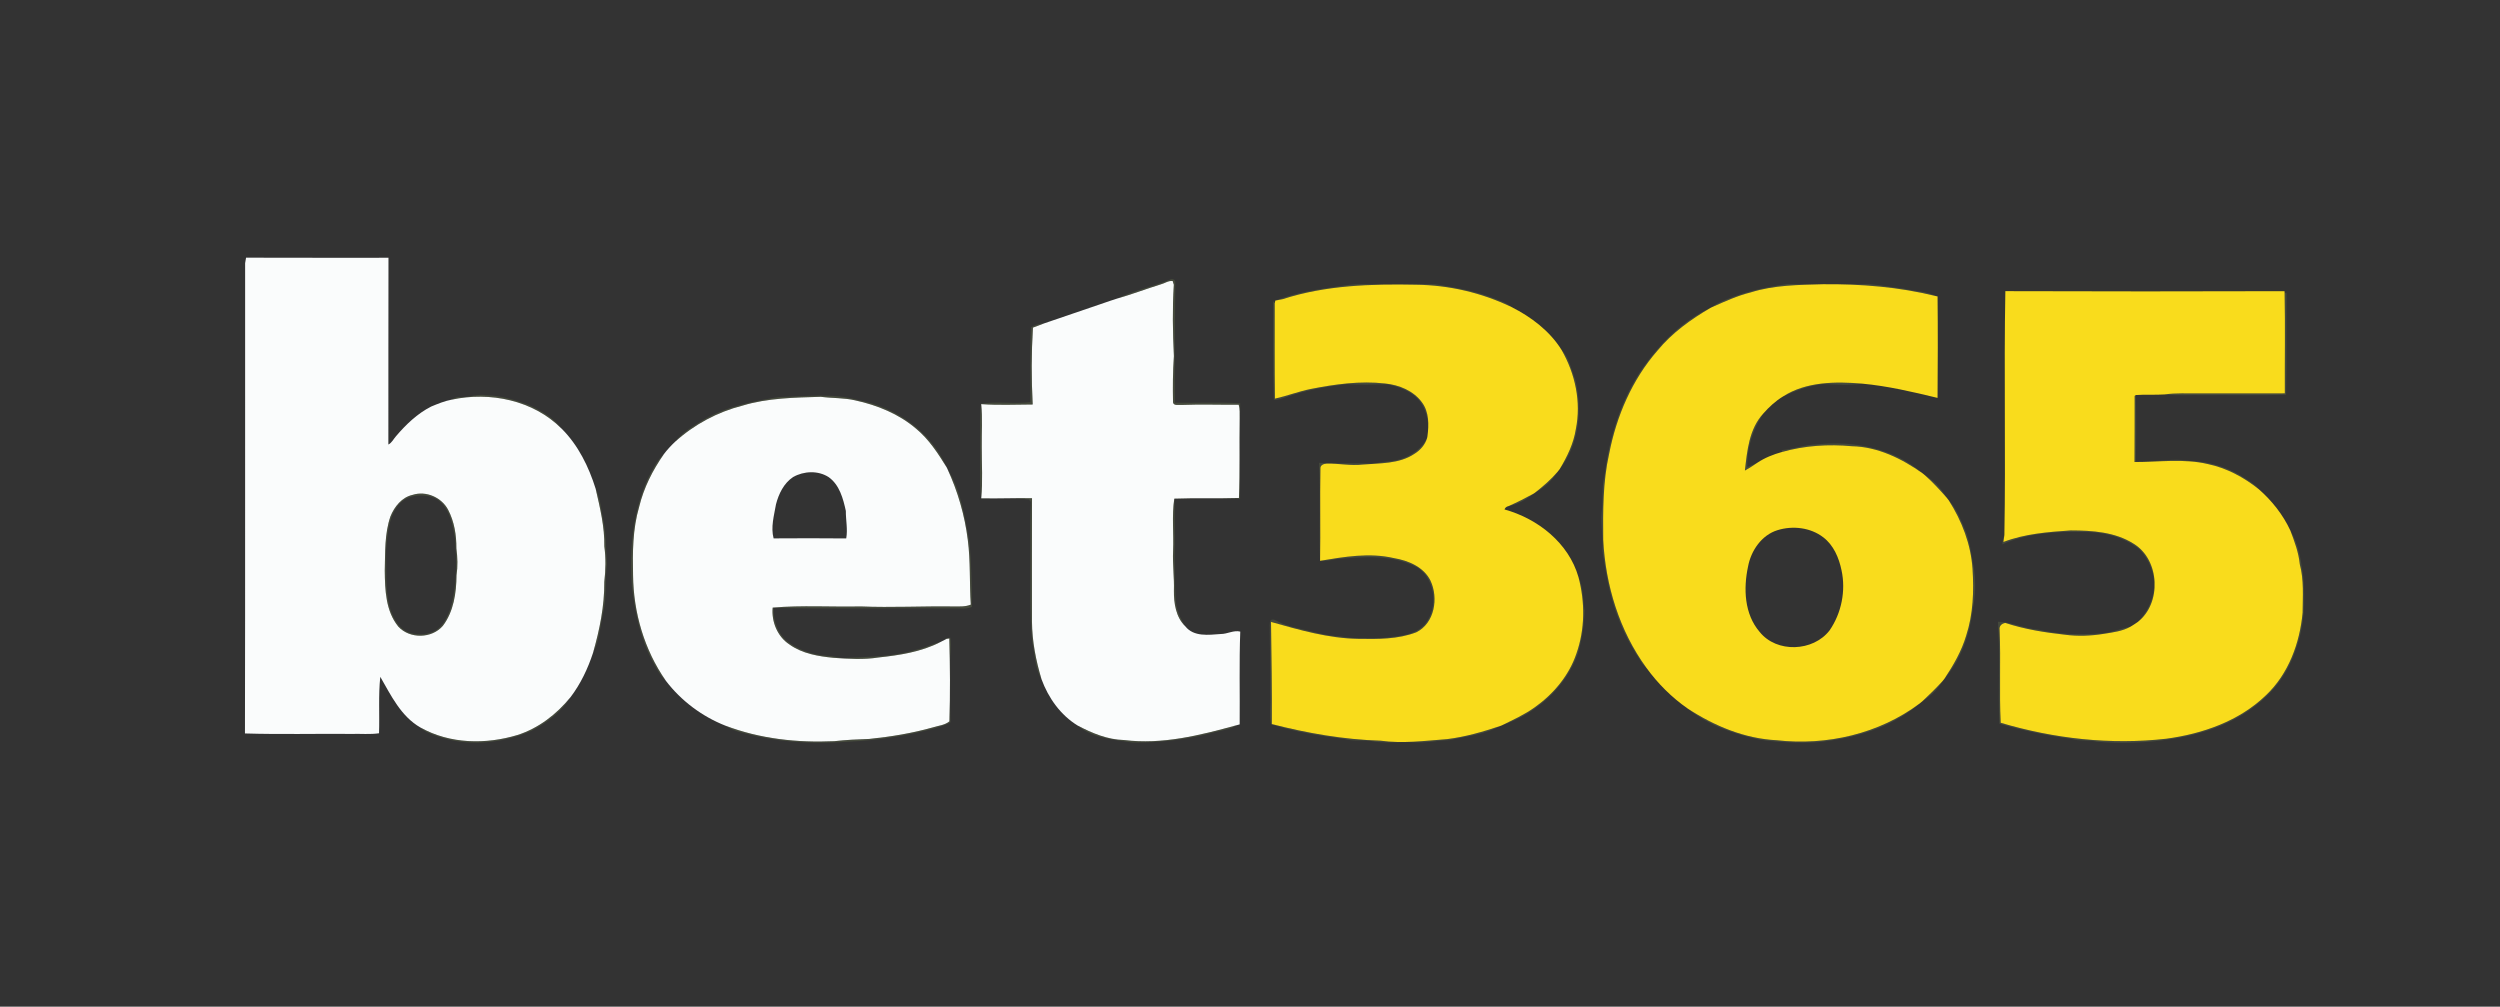
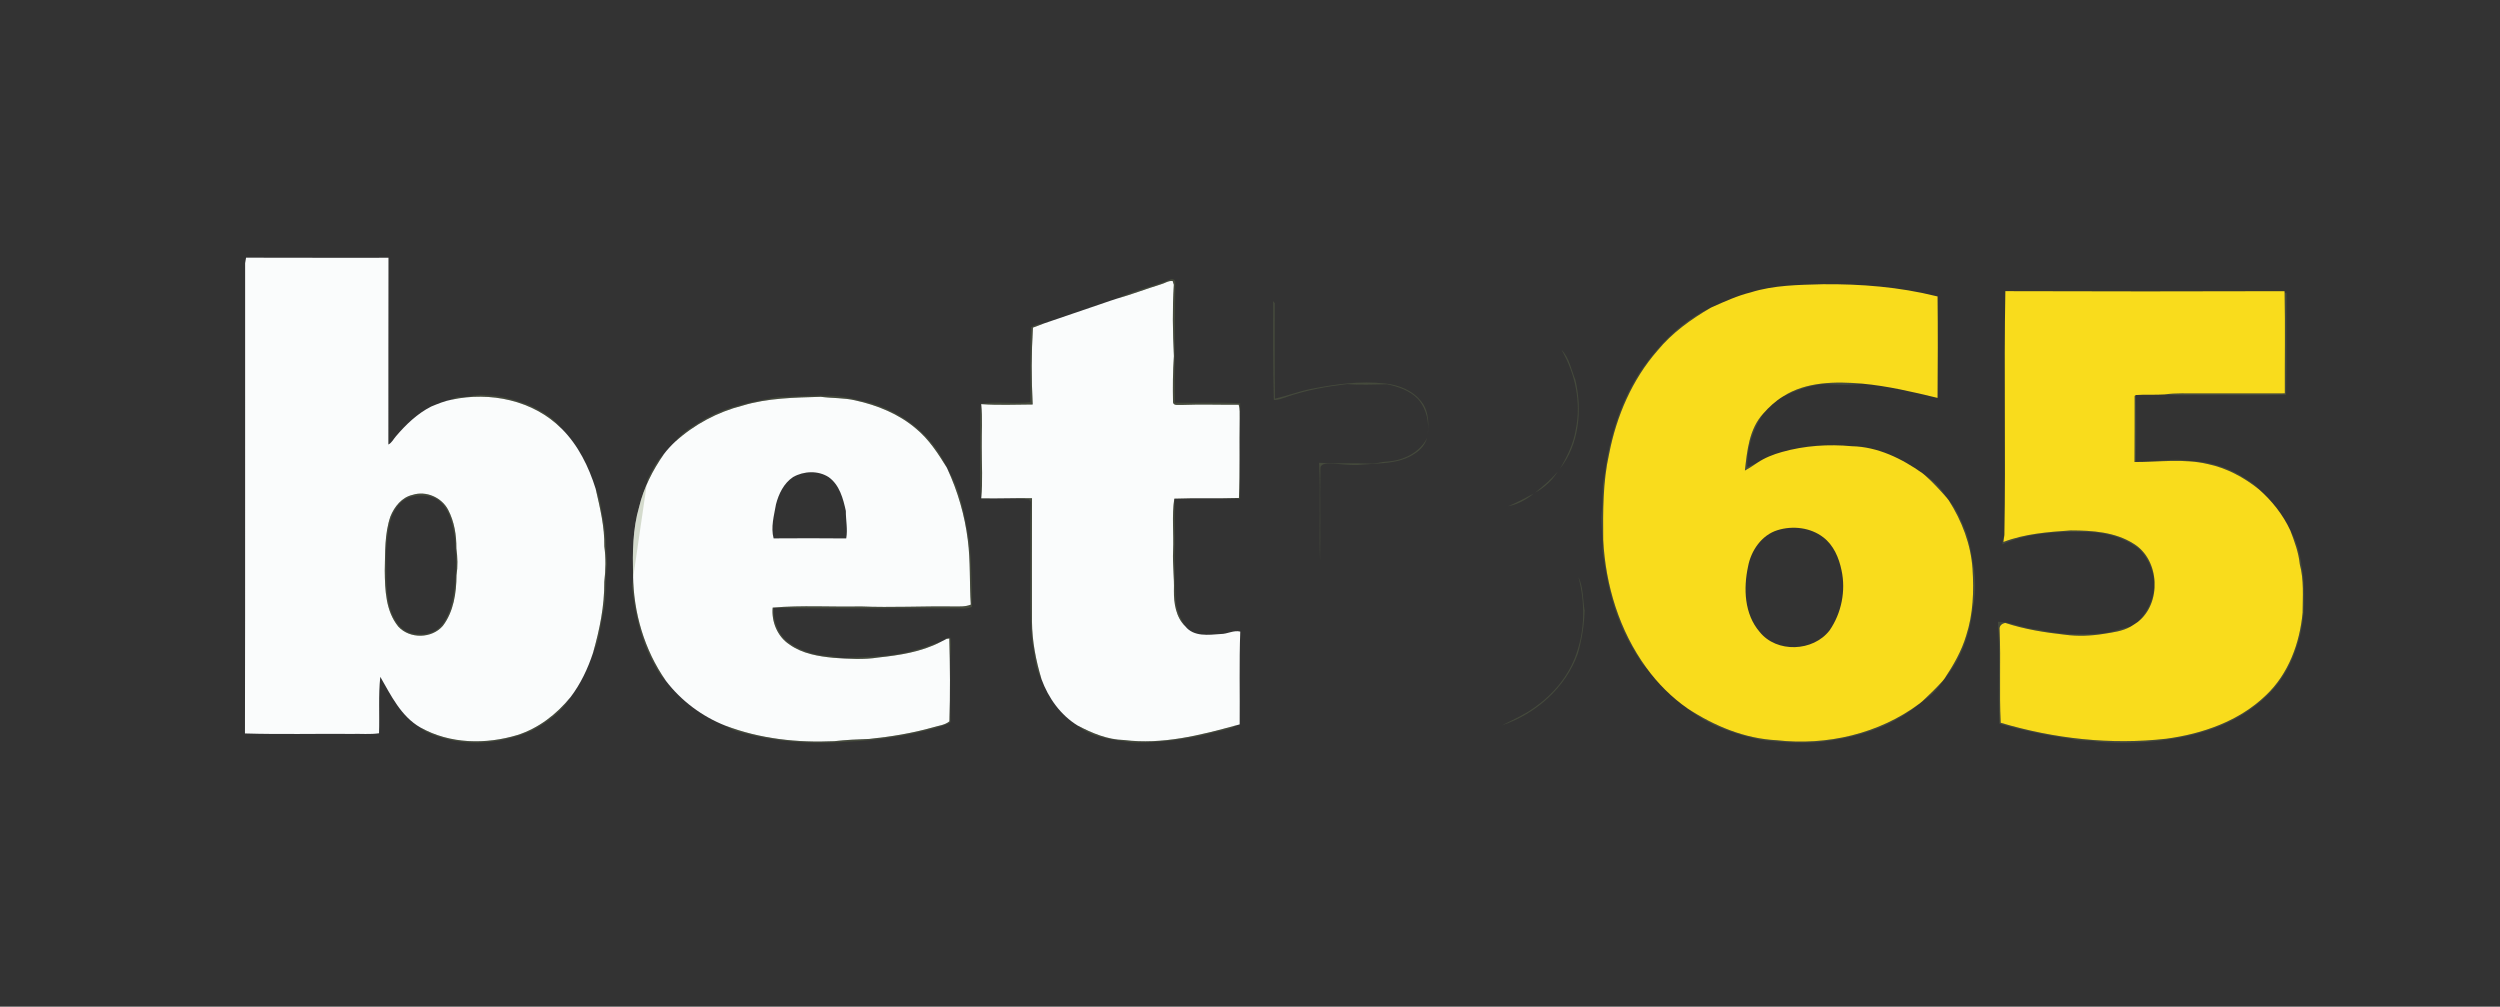
<svg xmlns="http://www.w3.org/2000/svg" width="1130pt" height="455pt" viewBox="0 0 1130 455" version="1.1">
  <rect x="0" y="0" width="1130" height="455" fill="#333333" stroke="none" />
  <g id="#fafcfcff">
    <path fill="#fafcfc" opacity="1.00" d=" M 111.22 116.47 C 132.68 116.57 154.13 116.48 175.59 116.51 C 175.59 144.65 175.50 172.79 175.54 200.93 C 177.11 200.16 177.83 198.48 178.94 197.23 C 183.47 191.91 188.60 186.96 194.89 183.76 C 197.87 182.54 200.87 181.27 204.06 180.66 C 221.43 176.88 241.11 180.87 253.88 193.78 C 261.36 201.23 266.13 210.98 269.25 220.97 C 271.22 229.52 273.32 238.14 273.16 246.99 C 273.89 252.32 273.76 257.67 273.15 263.01 C 273.23 273.90 271.04 284.63 268.06 295.06 C 265.72 302.20 262.45 309.11 257.89 315.11 C 251.63 322.81 243.49 329.15 233.96 332.21 C 219.61 336.56 203.38 336.33 190.06 328.85 C 181.23 323.80 176.75 314.35 171.89 305.92 C 170.98 314.35 171.62 322.94 171.32 331.44 C 167.23 332.03 163.09 331.61 158.98 331.73 C 142.90 331.59 126.79 332.01 110.72 331.52 C 110.87 260.66 110.74 189.80 110.80 118.94 C 110.90 118.32 111.12 117.09 111.22 116.47 M 186.51 223.68 C 181.64 224.76 178.29 228.99 176.49 233.41 C 173.76 241.33 174.15 249.75 173.91 258.00 C 174.02 266.63 174.31 276.18 180.04 283.22 C 185.22 288.86 195.19 288.68 200.17 282.87 C 205.08 276.39 206.27 267.96 206.34 260.04 C 206.96 255.99 206.82 251.93 206.28 247.89 C 206.33 241.91 205.36 235.82 202.57 230.47 C 199.66 224.85 192.61 221.72 186.51 223.68 Z" />
    <path fill="#fafcfc" opacity="1.00" d=" M 524.58 128.56 C 526.40 128.11 528.10 126.76 530.05 127.02 C 530.18 127.44 530.44 128.28 530.57 128.69 C 529.88 139.44 530.09 150.24 530.60 160.98 C 530.11 167.95 530.07 174.95 530.21 181.93 C 530.60 183.54 532.75 182.87 533.94 183.04 C 542.58 182.70 551.23 183.00 559.87 182.95 C 560.54 184.89 560.28 186.99 560.34 189.01 C 560.12 201.03 560.50 213.06 560.00 225.08 C 550.26 225.39 540.51 225.01 530.78 225.39 C 529.60 233.22 530.59 241.13 530.24 249.00 C 529.97 255.01 530.79 261.00 530.61 267.01 C 530.55 272.64 531.50 278.98 535.74 283.08 C 539.59 287.97 546.35 286.96 551.83 286.57 C 554.80 286.58 557.63 284.73 560.60 285.48 C 560.07 299.45 560.46 313.45 560.33 327.43 C 559.99 327.52 559.30 327.71 558.96 327.80 C 542.44 332.36 525.28 336.66 508.06 334.50 C 500.63 334.33 493.63 331.41 487.17 327.99 C 479.38 323.26 473.84 315.44 470.75 306.97 C 468.21 298.50 466.51 289.76 466.45 280.90 C 466.48 262.33 466.37 243.76 466.47 225.19 C 458.82 225.04 451.16 225.41 443.51 225.23 C 444.26 217.50 443.72 209.73 443.75 201.98 C 443.66 195.53 444.17 189.08 443.50 182.66 C 451.25 183.23 459.02 182.87 466.78 182.83 C 466.18 171.27 466.17 159.64 466.89 148.08 C 468.58 147.44 470.28 146.80 471.98 146.16 C 480.96 143.02 490.01 140.09 498.98 136.94 C 500.98 136.28 502.95 135.55 504.97 134.94 C 511.58 133.06 518.01 130.58 524.58 128.56 Z" />
    <path fill="#fafcfc" opacity="1.00" d=" M 335.58 183.34 C 347.06 179.85 359.15 179.73 371.01 179.35 C 376.19 180.05 381.48 179.76 386.60 180.97 C 396.55 183.13 406.33 187.11 414.12 193.80 C 419.86 198.55 423.96 204.87 427.84 211.15 L 428.23 211.93 C 432.92 222.06 436.06 232.90 437.44 243.98 C 438.72 253.70 438.14 263.54 438.81 273.29 C 436.33 274.32 433.61 274.11 431.00 274.12 C 417.00 273.91 403.00 274.69 389.00 274.11 C 375.75 274.39 362.46 273.51 349.25 274.64 C 348.64 280.93 351.39 287.73 356.78 291.26 C 362.60 295.47 369.91 296.67 376.90 297.34 C 383.60 297.81 390.39 298.24 397.07 297.18 C 406.62 296.16 416.41 294.65 425.05 290.22 C 425.76 289.85 427.19 289.12 427.90 288.75 C 428.20 288.71 428.80 288.62 429.09 288.58 C 429.44 301.06 429.52 313.58 429.14 326.06 C 427.06 327.78 424.21 327.98 421.71 328.77 C 412.31 331.42 402.64 333.01 392.94 334.00 C 387.63 334.17 382.32 334.43 377.04 335.02 C 360.44 335.78 343.54 333.97 327.93 328.02 C 317.33 323.85 307.85 316.76 300.95 307.69 C 291.24 293.81 286.31 276.87 286.14 260.00 C 285.91 249.66 285.96 239.13 288.89 229.11 C 290.96 220.51 295.00 212.50 300.06 205.28 C 301.56 203.30 303.26 201.46 305.07 199.74 C 313.71 191.88 324.26 186.23 335.58 183.34 M 358.47 215.63 C 354.27 218.43 351.96 223.24 350.74 227.99 C 349.88 233.02 348.31 238.27 349.67 243.35 C 360.61 243.29 371.55 243.25 382.49 243.37 C 383.24 239.27 382.28 235.07 382.32 230.94 C 381.10 225.36 379.47 219.17 374.57 215.67 C 369.79 212.58 363.33 212.87 358.47 215.63 Z" />
  </g>
  <g id="#72875348">
    <path fill="#728753" opacity="0.28" d=" M 528.57 126.52 C 529.71 125.69 531.35 126.20 531.23 127.79 C 531.05 145.87 530.89 163.94 531.08 182.02 C 540.91 182.21 550.76 181.68 560.57 182.29 C 560.26 196.66 560.35 211.05 560.51 225.42 C 550.62 225.37 540.72 225.11 530.84 225.54 C 531.38 240.67 530.51 255.84 531.42 270.96 C 531.68 275.37 533.37 279.42 535.74 283.08 C 531.50 278.98 530.55 272.64 530.61 267.01 C 530.79 261.00 529.97 255.01 530.24 249.00 C 530.59 241.13 529.60 233.22 530.78 225.39 C 540.51 225.01 550.26 225.39 560.00 225.08 C 560.50 213.06 560.12 201.03 560.34 189.01 C 560.28 186.99 560.54 184.89 559.87 182.95 C 551.23 183.00 542.58 182.70 533.94 183.04 C 532.75 182.87 530.60 183.54 530.21 181.93 C 530.07 174.95 530.11 167.95 530.60 160.98 C 530.09 150.24 529.88 139.44 530.57 128.69 C 530.44 128.28 530.18 127.44 530.05 127.02 C 528.10 126.76 526.40 128.11 524.58 128.56 C 518.01 130.58 511.58 133.06 504.97 134.94 C 512.51 131.30 520.81 129.60 528.57 126.52 Z" />
-     <path fill="#728753" opacity="0.28" d=" M 607.08 129.16 C 614.32 127.82 621.68 128.77 628.99 128.49 C 635.71 128.21 642.43 128.31 649.15 128.52 C 657.99 129.99 666.91 131.53 675.28 134.85 C 677.96 135.99 680.93 136.74 683.14 138.75 C 669.71 132.30 654.90 128.85 640.01 128.70 C 619.80 128.28 599.14 128.94 579.75 135.22 C 578.93 135.38 577.28 135.70 576.45 135.86 C 586.28 132.10 596.70 130.55 607.08 129.16 Z" />
-     <path fill="#728753" opacity="0.28" d=" M 776.00 137.29 C 786.02 132.44 796.97 129.83 807.97 128.42 C 820.33 128.63 832.71 128.35 845.08 128.46 C 850.15 128.83 855.13 129.91 860.19 130.38 C 865.14 131.71 870.47 131.47 875.13 133.85 C 858.41 129.70 841.15 128.32 823.97 128.47 C 813.02 128.77 801.86 128.84 791.32 132.16 C 785.26 133.66 779.58 136.28 773.90 138.79 C 774.53 138.21 775.23 137.71 776.00 137.29 Z" />
    <path fill="#728753" opacity="0.28" d=" M 1032.64 132.39 L 1033.52 132.39 C 1033.36 147.72 1033.67 163.06 1033.32 178.39 C 1020.87 178.86 1008.40 178.47 995.95 178.60 C 990.10 178.45 984.24 178.93 978.42 178.28 C 983.57 177.55 988.78 177.88 993.97 177.83 C 1006.89 177.80 1019.82 177.87 1032.74 177.80 C 1032.67 162.66 1032.94 147.52 1032.64 132.39 Z" />
    <path fill="#728753" opacity="0.28" d=" M 575.48 136.07 L 576.18 137.05 C 576.19 151.43 576.09 165.81 576.27 180.19 C 581.75 178.97 587.01 176.91 592.52 175.81 C 603.52 173.64 614.81 172.08 626.02 173.34 C 632.35 173.96 638.84 176.58 642.70 181.84 C 645.97 186.22 645.90 192.03 645.20 197.21 C 646.24 191.24 644.90 184.78 640.80 180.21 C 637.12 176.48 632.01 174.77 627.01 173.70 C 620.99 173.74 614.95 174.13 608.95 173.60 C 599.69 174.69 590.37 176.34 581.51 179.43 C 579.64 180.01 577.78 180.92 575.77 180.72 C 575.36 165.84 575.52 150.95 575.48 136.07 Z" />
    <path fill="#728753" opacity="0.28" d=" M 742.42 166.42 C 750.39 155.22 760.48 144.92 773.13 139.17 C 764.25 144.34 755.76 150.46 749.20 158.44 C 737.72 171.56 730.64 188.09 727.33 205.10 C 724.45 217.86 724.55 231.01 724.65 244.01 C 725.69 264.56 731.97 285.08 744.14 301.81 C 743.43 301.27 742.82 300.65 742.30 299.96 C 738.40 293.95 734.67 287.78 732.14 281.06 C 727.80 270.89 726.01 259.88 724.30 249.04 C 724.85 242.98 723.27 236.99 724.03 230.94 C 724.75 225.65 723.79 220.24 725.24 215.02 C 727.37 197.86 732.57 180.79 742.42 166.42 Z" />
    <path fill="#728753" opacity="0.28" d=" M 466.01 147.91 C 467.84 146.84 469.86 146.25 471.98 146.16 C 470.28 146.80 468.58 147.44 466.89 148.08 C 466.17 159.64 466.18 171.27 466.78 182.83 C 459.02 182.87 451.25 183.23 443.50 182.66 C 444.17 189.08 443.66 195.53 443.75 201.98 C 443.72 209.73 444.26 217.50 443.51 225.23 C 451.16 225.41 458.82 225.04 466.47 225.19 C 466.37 243.76 466.48 262.33 466.45 280.90 C 466.51 289.76 468.21 298.50 470.75 306.97 C 467.70 301.87 467.77 295.68 466.54 290.03 C 465.31 277.40 465.85 264.66 465.73 251.97 C 465.82 243.57 465.51 235.18 465.92 226.79 C 465.70 226.54 465.26 226.04 465.04 225.78 C 457.90 224.92 450.66 225.41 443.48 225.45 C 442.60 217.00 443.14 208.48 443.02 200.00 C 443.11 194.16 442.66 188.29 443.47 182.48 C 450.84 181.28 458.42 182.72 465.75 181.75 C 465.80 170.51 465.48 159.18 466.01 147.91 Z" />
    <path fill="#728753" opacity="0.28" d=" M 705.83 158.16 C 709.38 161.83 710.22 167.19 712.10 171.78 C 715.19 185.27 713.87 200.82 705.03 211.97 C 708.36 206.42 711.27 200.48 712.27 194.01 C 714.77 181.78 712.00 168.89 705.83 158.16 Z" />
    <path fill="#728753" opacity="0.28" d=" M 805.91 179.21 C 816.42 172.47 829.63 172.40 841.67 173.40 C 835.82 174.34 829.84 173.79 823.95 173.61 C 817.62 174.29 811.65 176.57 805.91 179.21 Z" />
    <path fill="#728753" opacity="0.28" d=" M 207.94 179.45 C 211.97 179.79 215.82 177.85 219.87 178.68 C 226.45 178.74 232.74 180.79 238.88 182.98 C 244.46 185.60 250.16 188.71 253.88 193.78 C 241.11 180.87 221.43 176.88 204.06 180.66 C 205.25 180.00 206.50 179.23 207.94 179.45 Z" />
    <path fill="#728753" opacity="0.28" d=" M 317.76 189.90 C 328.14 183.73 340.12 181.46 351.86 179.47 C 363.90 179.25 376.25 177.47 388.05 180.85 C 404.97 184.08 420.84 195.18 427.84 211.15 C 423.96 204.87 419.86 198.55 414.12 193.80 C 406.33 187.11 396.55 183.13 386.60 180.97 C 381.48 179.76 376.19 180.05 371.01 179.35 C 359.15 179.73 347.06 179.85 335.58 183.34 C 324.26 186.23 313.71 191.88 305.07 199.74 C 308.38 195.43 313.20 192.69 317.76 189.90 Z" />
    <path fill="#728753" opacity="0.28" d=" M 964.86 178.96 L 965.38 178.56 C 965.65 188.60 965.59 198.64 965.39 208.67 C 973.62 209.14 981.84 206.78 990.01 208.38 C 999.08 208.53 1008.06 211.60 1015.55 216.70 C 1017.49 217.98 1019.59 219.17 1020.97 221.12 C 1014.24 215.73 1006.44 211.53 997.96 209.75 C 987.07 207.18 975.84 208.85 964.79 208.84 C 964.92 198.88 964.80 188.91 964.86 178.96 Z" />
    <path fill="#728753" opacity="0.28" d=" M 788.70 212.70 C 789.70 203.75 790.60 193.91 796.99 186.94 C 792.32 194.10 789.48 202.53 789.80 211.13 C 791.28 210.48 792.77 209.82 794.27 209.19 C 792.46 210.43 790.62 211.65 788.70 212.70 Z" />
    <path fill="#728753" opacity="0.28" d=" M 627.02 208.65 C 634.26 208.15 641.62 204.69 645.05 197.98 C 644.15 201.04 641.95 203.52 639.27 205.16 C 632.40 209.75 623.81 209.30 615.94 209.98 C 610.53 210.63 605.16 209.43 599.76 209.54 C 598.40 209.61 596.67 210.17 596.83 211.87 C 596.57 225.73 596.92 239.62 596.67 253.49 C 596.13 238.73 596.99 223.93 596.22 209.18 C 603.80 209.71 611.39 209.20 618.98 209.54 C 621.70 209.77 624.30 208.70 627.02 208.65 Z" />
-     <path fill="#728753" opacity="0.28" d=" M 805.31 203.47 C 810.60 202.95 815.65 201.02 820.99 200.89 C 837.81 199.04 856.09 202.59 869.05 213.97 C 859.68 207.30 848.74 201.92 837.03 201.69 C 826.48 200.70 815.67 201.40 805.45 204.30 L 805.31 203.47 Z" />
-     <path fill="#728753" opacity="0.28" d=" M 292.66 216.69 C 294.78 212.71 296.63 208.34 300.06 205.28 C 295.00 212.50 290.96 220.51 288.89 229.11 C 285.96 239.13 285.91 249.66 286.14 260.00 C 286.31 276.87 291.24 293.81 300.95 307.69 C 298.16 305.15 296.50 301.73 294.74 298.47 C 289.29 288.14 287.00 276.54 285.62 265.05 C 284.38 248.70 285.97 231.81 292.66 216.69 Z" />
+     <path fill="#728753" opacity="0.28" d=" M 292.66 216.69 C 294.78 212.71 296.63 208.34 300.06 205.28 C 295.00 212.50 290.96 220.51 288.89 229.11 C 285.96 239.13 285.91 249.66 286.14 260.00 C 286.31 276.87 291.24 293.81 300.95 307.69 C 298.16 305.15 296.50 301.73 294.74 298.47 C 289.29 288.14 287.00 276.54 285.62 265.05 Z" />
    <path fill="#728753" opacity="0.28" d=" M 428.23 211.93 C 434.47 221.83 436.09 233.81 438.21 245.12 C 439.06 254.84 439.28 264.59 439.34 274.34 C 436.37 275.56 433.09 274.82 429.98 275.00 C 403.20 274.80 376.41 275.31 349.64 274.77 C 349.48 280.71 351.70 287.14 356.78 290.60 C 361.79 294.10 367.84 296.07 373.93 296.42 C 376.98 296.49 379.92 297.77 383.00 297.34 C 393.45 296.80 404.13 296.86 414.21 293.65 C 417.95 292.92 421.33 291.03 425.05 290.22 C 416.41 294.65 406.62 296.16 397.07 297.18 C 390.39 298.24 383.60 297.81 376.90 297.34 C 369.91 296.67 362.60 295.47 356.78 291.26 C 351.39 287.73 348.64 280.93 349.25 274.64 C 362.46 273.51 375.75 274.39 389.00 274.11 C 403.00 274.69 417.00 273.91 431.00 274.12 C 433.61 274.11 436.33 274.32 438.81 273.29 C 438.14 263.54 438.72 253.70 437.44 243.98 C 436.06 232.90 432.92 222.06 428.23 211.93 Z" />
    <path fill="#728753" opacity="0.28" d=" M 693.82 222.70 C 697.49 219.83 701.03 216.78 704.06 213.22 C 701.56 217.18 697.95 220.51 693.82 222.70 Z" />
    <path fill="#728753" opacity="0.28" d=" M 870.18 214.90 C 874.27 217.26 877.46 220.99 879.93 224.98 C 876.83 221.46 873.67 218.00 870.18 214.90 Z" />
    <path fill="#728753" opacity="0.28" d=" M 269.25 220.97 C 271.11 224.68 271.53 228.85 272.25 232.88 C 274.08 240.09 273.77 247.59 274.35 254.96 C 273.33 262.28 274.37 269.81 272.60 277.06 C 271.25 283.07 271.02 289.53 268.06 295.06 C 271.04 284.63 273.23 273.90 273.15 263.01 C 273.76 257.67 273.89 252.32 273.16 246.99 C 273.32 238.14 271.22 229.52 269.25 220.97 Z" />
    <path fill="#728753" opacity="0.28" d=" M 186.51 223.68 C 192.61 221.72 199.66 224.85 202.57 230.47 C 205.36 235.82 206.33 241.91 206.28 247.89 C 206.82 251.93 206.96 255.99 206.34 260.04 C 206.27 267.96 205.08 276.39 200.17 282.87 C 195.19 288.68 185.22 288.86 180.04 283.22 C 174.31 276.18 174.02 266.63 173.91 258.00 C 174.15 249.75 173.76 241.33 176.49 233.41 C 178.29 228.99 181.64 224.76 186.51 223.68 M 187.28 224.17 C 184.07 224.76 181.08 226.57 179.29 229.34 C 175.30 235.07 175.18 242.33 174.48 249.03 C 174.81 257.29 174.04 265.68 175.97 273.80 C 177.29 278.48 179.57 283.49 184.21 285.69 C 188.10 287.12 192.62 287.16 196.37 285.28 C 199.95 283.39 201.88 279.55 203.30 275.95 C 206.65 265.33 206.48 254.02 205.60 243.04 C 204.58 237.32 203.57 230.94 199.01 226.85 C 195.92 223.92 191.29 223.62 187.28 224.17 Z" />
    <path fill="#728753" opacity="0.28" d=" M 681.80 228.78 C 685.71 227.11 689.48 225.14 693.22 223.11 C 689.94 225.83 686.01 227.98 681.80 228.78 Z" />
    <path fill="#728753" opacity="0.28" d=" M 880.86 226.18 C 884.25 229.70 886.01 234.43 887.95 238.84 C 890.52 244.63 891.01 251.01 892.24 257.15 C 893.11 263.07 892.91 269.16 891.74 275.03 C 890.43 286.47 886.47 298.03 878.87 306.82 C 882.92 300.73 886.64 294.33 888.72 287.27 C 891.89 277.57 892.24 267.21 891.58 257.10 C 890.85 246.06 886.78 235.46 880.86 226.18 Z" />
    <path fill="#728753" opacity="0.28" d=" M 905.54 244.98 C 915.23 241.24 925.72 240.47 935.98 239.75 C 945.65 239.78 955.95 240.42 964.35 245.74 C 976.31 252.97 977.17 272.77 966.18 281.19 C 970.24 277.13 973.08 271.76 973.59 266.01 C 974.19 259.47 971.50 252.80 966.94 248.17 C 959.88 242.69 950.73 240.35 941.90 240.46 C 929.48 240.14 916.54 240.94 905.08 246.02 C 905.16 244.59 905.43 243.17 905.98 241.84 C 905.87 242.63 905.65 244.19 905.54 244.98 Z" />
    <path fill="#728753" opacity="0.28" d=" M 1035.25 239.82 C 1039.07 246.08 1040.05 253.49 1041.08 260.62 C 1042.01 271.49 1041.63 282.74 1037.86 293.10 C 1034.70 302.97 1028.60 311.98 1020.32 318.27 C 1007.87 328.49 991.78 332.97 976.07 334.79 C 966.77 335.89 957.35 336.09 948.02 335.27 C 944.06 334.36 939.91 335.15 936.01 333.92 C 925.10 332.50 914.29 330.17 903.71 327.12 C 903.03 311.77 904.16 296.35 903.08 281.03 C 909.29 281.13 914.99 284.15 921.19 284.56 C 930.23 286.75 939.65 286.99 948.90 286.36 C 953.79 286.22 958.29 284.16 963.04 283.23 C 959.36 285.32 955.09 285.82 950.99 286.48 C 945.14 287.43 939.16 287.69 933.29 286.88 C 924.21 285.87 915.11 284.44 906.43 281.56 C 904.81 281.80 903.53 282.95 903.82 284.70 C 904.42 298.69 903.62 312.72 904.32 326.70 C 928.47 333.88 954.09 336.78 979.20 333.90 C 995.58 331.69 1012.11 325.96 1024.19 314.28 C 1034.42 304.64 1039.51 290.71 1040.78 276.95 C 1040.82 269.63 1041.43 262.15 1039.50 255.00 C 1038.98 249.71 1037.12 244.74 1035.25 239.82 Z" />
-     <path fill="#728753" opacity="0.28" d=" M 596.67 253.49 C 607.66 251.66 619.02 249.70 630.06 252.27 C 636.54 253.37 643.49 256.23 646.57 262.45 C 650.28 270.30 648.48 281.69 640.15 285.80 C 631.84 289.00 622.75 288.89 613.98 288.76 C 600.47 288.56 587.40 284.74 574.50 281.11 C 574.71 296.50 574.98 311.89 574.87 327.28 C 590.93 331.42 607.37 334.28 623.98 334.79 C 634.00 336.19 644.04 334.84 654.05 334.09 C 662.30 333.08 670.30 330.77 678.16 328.13 C 671.13 331.98 662.87 332.79 655.15 334.55 C 649.74 334.65 644.42 335.95 639.00 335.51 C 632.35 335.12 625.60 336.29 619.04 334.80 C 615.23 334.58 611.35 335.10 607.63 334.03 C 596.48 332.59 585.25 330.77 574.50 327.36 C 573.69 322.94 574.42 318.46 574.20 314.01 C 574.29 304.34 573.96 294.67 573.92 285.00 C 574.03 283.44 573.61 281.74 574.36 280.31 C 575.56 279.56 576.85 280.53 577.93 281.06 C 580.39 282.35 583.10 283.13 585.80 283.76 C 592.46 285.25 599.04 287.39 605.91 287.67 C 612.18 288.91 618.63 288.34 624.98 288.40 C 631.65 287.41 639.54 287.59 644.26 281.92 C 650.12 274.55 648.80 262.03 640.88 256.62 C 629.58 250.48 616.30 251.62 603.97 252.73 C 601.57 253.24 599.13 253.64 596.67 253.49 Z" />
    <path fill="#728753" opacity="0.28" d=" M 713.47 260.85 C 715.72 265.56 715.39 270.94 716.25 275.98 C 716.05 282.53 714.99 289.09 713.19 295.40 C 707.71 310.82 694.21 322.68 678.90 327.83 C 683.94 325.34 689.12 323.02 693.71 319.71 C 702.15 313.74 709.17 305.39 712.52 295.51 C 716.44 284.39 716.48 272.19 713.47 260.85 Z" />
    <path fill="#728753" opacity="0.28" d=" M 427.05 288.53 C 427.67 288.46 428.93 288.33 429.55 288.26 C 430.16 292.15 429.32 296.05 429.46 299.95 C 429.57 308.80 429.29 317.66 429.60 326.50 C 427.64 327.76 425.28 328.23 423.12 329.02 C 410.49 332.43 397.50 334.60 384.42 335.19 C 370.22 336.22 355.86 335.86 341.94 332.78 C 337.22 331.46 332.00 330.91 327.93 328.02 C 343.54 333.97 360.44 335.78 377.04 335.02 C 382.32 334.43 387.63 334.17 392.94 334.00 C 402.64 333.01 412.31 331.42 421.71 328.77 C 424.21 327.98 427.06 327.78 429.14 326.06 C 429.52 313.58 429.44 301.06 429.09 288.58 C 428.80 288.62 428.20 288.71 427.90 288.75 L 427.05 288.53 Z" />
    <path fill="#728753" opacity="0.28" d=" M 869.09 316.81 C 872.16 313.98 875.13 311.03 877.96 307.95 C 875.87 311.62 872.67 314.61 869.09 316.81 Z" />
    <path fill="#728753" opacity="0.28" d=" M 233.96 332.21 C 243.49 329.15 251.63 322.81 257.89 315.11 C 253.80 321.77 247.21 326.60 240.39 330.25 C 226.94 336.22 211.17 337.66 197.20 332.64 C 194.69 331.66 191.95 330.88 190.06 328.85 C 203.38 336.33 219.61 336.56 233.96 332.21 Z" />
    <path fill="#728753" opacity="0.28" d=" M 803.09 334.59 C 825.66 337.15 849.44 331.71 867.74 317.94 C 854.91 329.07 837.74 333.91 821.12 335.52 C 812.52 335.95 803.91 335.51 795.41 334.35 C 783.86 331.79 772.13 327.88 762.88 320.30 C 774.87 328.15 788.64 333.88 803.09 334.59 Z" />
    <path fill="#728753" opacity="0.28" d=" M 487.17 327.99 C 493.63 331.41 500.63 334.33 508.06 334.50 C 525.28 336.66 542.44 332.36 558.96 327.80 C 556.04 329.85 552.34 330.01 549.01 330.97 C 536.93 334.26 524.46 335.75 511.96 335.63 C 503.47 334.31 494.01 333.81 487.17 327.99 Z" />
  </g>
  <g id="#f9dc1cff">
-     <path fill="#f9dc1c" opacity="1.00" d=" M 579.75 135.22 C 599.14 128.94 619.80 128.28 640.01 128.70 C 654.90 128.85 669.71 132.30 683.14 138.75 C 692.07 143.24 700.48 149.58 705.83 158.16 C 712.00 168.89 714.77 181.78 712.27 194.01 C 711.27 200.48 708.36 206.42 705.03 211.97 C 704.79 212.29 704.30 212.91 704.06 213.22 C 701.03 216.78 697.49 219.83 693.82 222.70 L 693.22 223.11 C 689.48 225.14 685.71 227.11 681.80 228.78 C 680.91 228.98 680.32 229.48 680.03 230.27 C 695.09 234.44 709.05 245.40 713.47 260.85 C 716.48 272.19 716.44 284.39 712.52 295.51 C 709.17 305.39 702.15 313.74 693.71 319.71 C 689.12 323.02 683.94 325.34 678.90 327.83 L 678.16 328.13 C 670.30 330.77 662.30 333.08 654.05 334.09 C 644.04 334.84 634.00 336.19 623.98 334.79 C 607.37 334.28 590.93 331.42 574.87 327.28 C 574.98 311.89 574.71 296.50 574.50 281.11 C 587.40 284.74 600.47 288.56 613.98 288.76 C 622.75 288.89 631.84 289.00 640.15 285.80 C 648.48 281.69 650.28 270.30 646.57 262.45 C 643.49 256.23 636.54 253.37 630.06 252.27 C 619.02 249.70 607.66 251.66 596.67 253.49 C 596.92 239.62 596.57 225.73 596.83 211.87 C 596.67 210.17 598.40 209.61 599.76 209.54 C 605.16 209.43 610.53 210.63 615.94 209.98 C 623.81 209.30 632.40 209.75 639.27 205.16 C 641.95 203.52 644.15 201.04 645.05 197.98 L 645.20 197.21 C 645.90 192.03 645.97 186.22 642.70 181.84 C 638.84 176.58 632.35 173.96 626.02 173.34 C 614.81 172.08 603.52 173.64 592.52 175.81 C 587.01 176.91 581.75 178.97 576.27 180.19 C 576.09 165.81 576.19 151.43 576.18 137.05 L 576.45 135.86 C 577.28 135.70 578.93 135.38 579.75 135.22 Z" />
    <path fill="#f9dc1c" opacity="1.00" d=" M 791.32 132.16 C 801.86 128.84 813.02 128.77 823.97 128.47 C 841.15 128.32 858.41 129.70 875.13 133.85 L 875.78 133.99 C 875.94 149.27 875.90 164.57 875.77 179.85 C 864.52 177.13 853.22 174.46 841.67 173.40 C 829.63 172.40 816.42 172.47 805.91 179.21 C 802.52 181.27 799.59 183.98 796.99 186.94 C 790.60 193.91 789.70 203.75 788.70 212.70 C 790.62 211.65 792.46 210.43 794.27 209.19 C 797.67 206.91 801.52 205.39 805.45 204.30 C 815.67 201.40 826.48 200.70 837.03 201.69 C 848.74 201.92 859.68 207.30 869.05 213.97 C 869.33 214.20 869.89 214.67 870.18 214.90 C 873.67 218.00 876.83 221.46 879.93 224.98 C 880.16 225.28 880.62 225.88 880.86 226.18 C 886.78 235.46 890.85 246.06 891.58 257.10 C 892.24 267.21 891.89 277.57 888.72 287.27 C 886.64 294.33 882.92 300.73 878.87 306.82 C 878.64 307.10 878.19 307.67 877.96 307.95 C 875.13 311.03 872.16 313.98 869.09 316.81 C 868.75 317.10 868.08 317.66 867.74 317.94 C 849.44 331.71 825.66 337.15 803.09 334.59 C 788.64 333.88 774.87 328.15 762.88 320.30 C 755.62 315.27 749.32 308.94 744.14 301.81 C 731.97 285.08 725.69 264.56 724.65 244.01 C 724.55 231.01 724.45 217.86 727.33 205.10 C 730.64 188.09 737.72 171.56 749.20 158.44 C 755.76 150.46 764.25 144.34 773.13 139.17 L 773.90 138.79 C 779.58 136.28 785.26 133.66 791.32 132.16 M 803.49 239.62 C 796.25 241.82 791.43 248.92 790.11 256.12 C 787.99 266.05 788.43 277.58 795.36 285.62 C 803.05 295.25 819.54 294.58 826.96 284.95 C 832.37 277.13 834.38 267.00 832.36 257.71 C 831.20 252.12 828.78 246.41 824.11 242.86 C 818.34 238.43 810.34 237.51 803.49 239.62 Z" />
    <path fill="#f9dc1c" opacity="1.00" d=" M 905.98 241.84 C 906.63 205.12 905.74 168.33 906.42 131.60 C 948.48 131.76 990.54 131.73 1032.60 131.61 L 1032.64 132.39 C 1032.94 147.52 1032.67 162.66 1032.74 177.80 C 1019.82 177.87 1006.89 177.80 993.97 177.83 C 988.78 177.88 983.57 177.55 978.42 178.28 C 974.08 178.57 969.72 178.25 965.38 178.56 L 964.86 178.96 C 964.80 188.91 964.92 198.88 964.79 208.84 C 975.84 208.85 987.07 207.18 997.96 209.75 C 1006.44 211.53 1014.24 215.73 1020.97 221.12 C 1026.91 226.32 1031.92 232.64 1035.25 239.82 C 1037.12 244.74 1038.98 249.71 1039.50 255.00 C 1041.43 262.15 1040.82 269.63 1040.78 276.95 C 1039.51 290.71 1034.42 304.64 1024.19 314.28 C 1012.11 325.96 995.58 331.69 979.20 333.90 C 954.09 336.78 928.47 333.88 904.32 326.70 C 903.62 312.72 904.42 298.69 903.82 284.70 C 903.53 282.95 904.81 281.80 906.43 281.56 C 915.11 284.44 924.21 285.87 933.29 286.88 C 939.16 287.69 945.14 287.43 950.99 286.48 C 955.09 285.82 959.36 285.32 963.04 283.23 C 964.10 282.59 965.16 281.91 966.18 281.19 C 977.17 272.77 976.31 252.97 964.35 245.74 C 955.95 240.42 945.65 239.78 935.98 239.75 C 925.72 240.47 915.23 241.24 905.54 244.98 C 905.65 244.19 905.87 242.63 905.98 241.84 Z" />
  </g>
</svg>